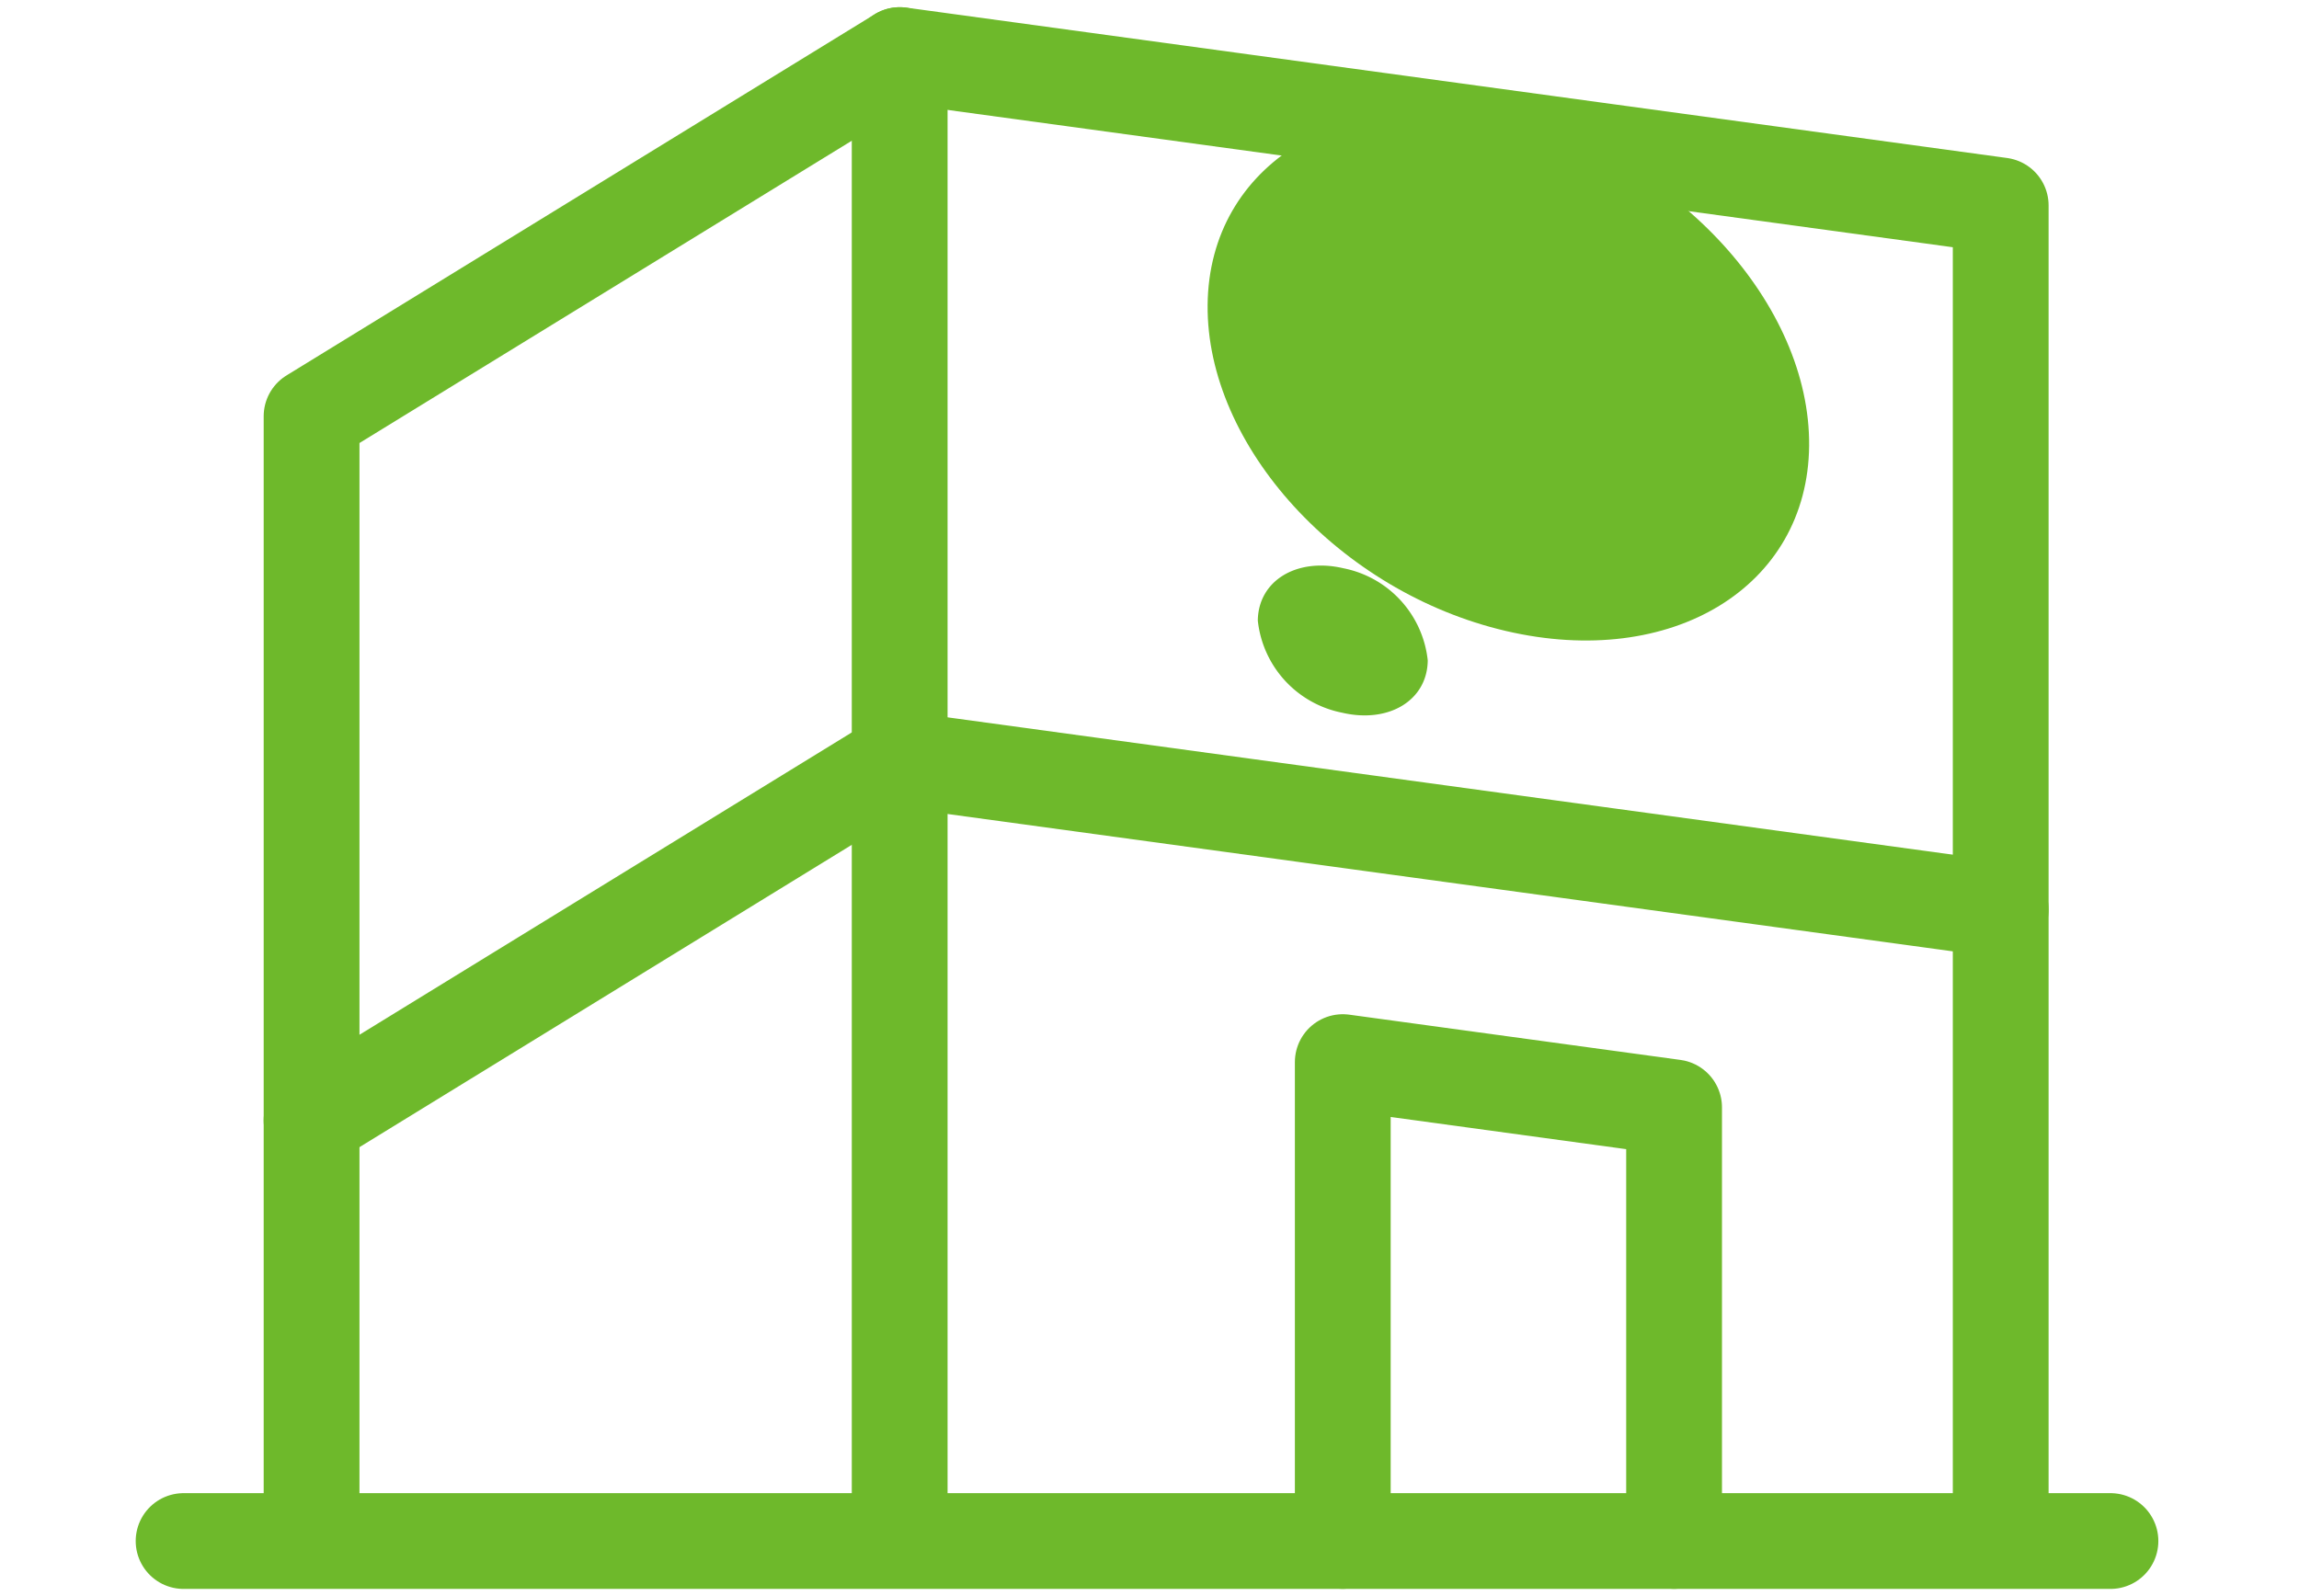
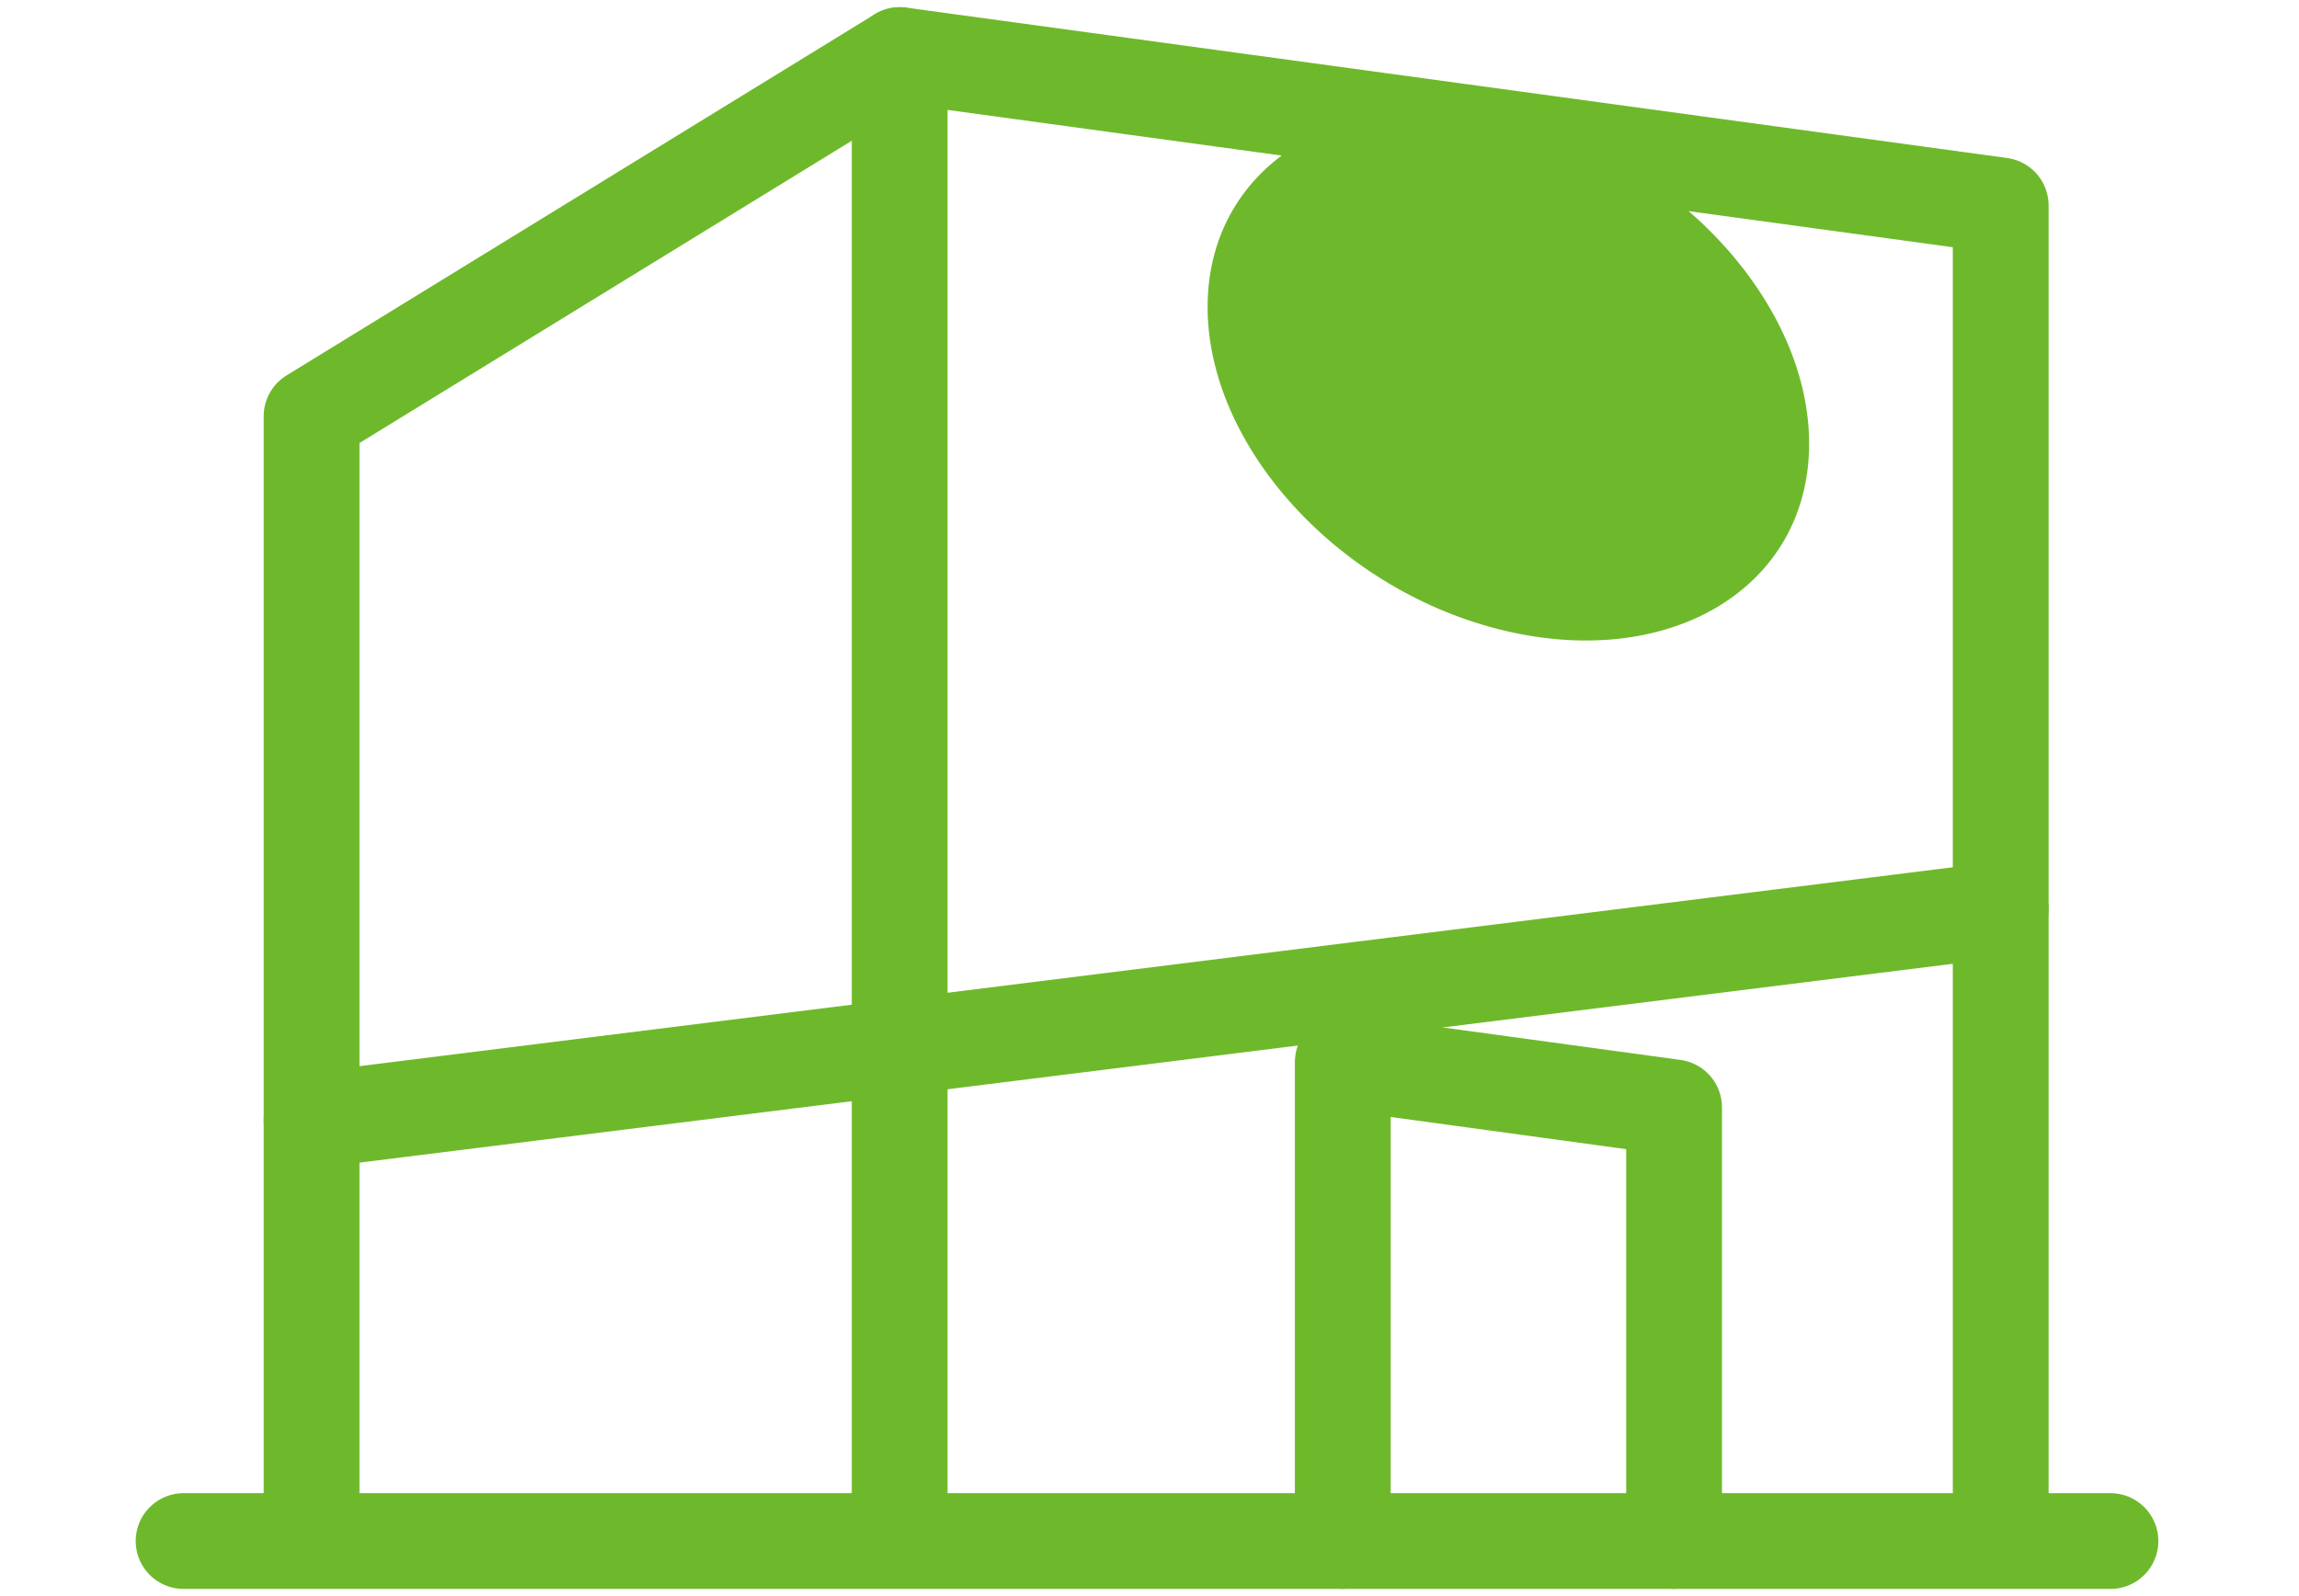
<svg xmlns="http://www.w3.org/2000/svg" width="72" height="50" viewBox="0 0 72 50">
  <defs>
    <style>.a,.d{fill:none;stroke:#6eb92b;stroke-width:3px;}.b{opacity:0;}.c{clip-path:url(#a);}.d{stroke-linecap:round;stroke-linejoin:round;}.e{fill:#6eb92b;}</style>
    <clipPath id="a">
      <rect class="a" width="72" height="50" transform="translate(0 0.001)" />
    </clipPath>
  </defs>
  <g transform="translate(12667.525 23476.755)">
    <g class="b" transform="translate(-12667.525 -23476.756)">
      <g transform="translate(0 0)">
        <g class="c">
-           <rect class="d" width="70.934" height="48.73" transform="translate(0.741 0.636)" />
-         </g>
+           </g>
      </g>
    </g>
    <line class="d" x1="60.345" transform="translate(-12661.775 -23428.48)" />
    <path class="d" d="M387,101.908V60.456l-34.478-4.711L334.1,67.059v34.849" transform="translate(-12991.867 -23530.775)" />
    <line class="d" y2="45.686" transform="translate(-12639.349 -23475.029)" />
-     <path class="d" d="M387,77.988l-34.478-4.712L334.1,84.592" transform="translate(-12991.867 -23526.25)" />
+     <path class="d" d="M387,77.988L334.1,84.592" transform="translate(-12991.867 -23526.25)" />
    <path class="d" d="M359.561,97.189v-15l10.376,1.418V97.189" transform="translate(-12985.033 -23525.672)" />
    <path class="e" d="M368.19,76.889c5.2,1.217,9.459-1.38,9.5-5.8s-4.134-9-9.338-10.215-9.457,1.38-9.5,5.8,4.136,9,9.338,10.215" transform="translate(-12988.557 -23533.879)" />
-     <path class="e" d="M362.179,74.05c1.47.344,2.672-.39,2.684-1.639a3.3,3.3,0,0,0-2.638-2.885c-1.468-.344-2.67.39-2.684,1.639a3.3,3.3,0,0,0,2.638,2.885" transform="translate(-12987.674 -23528.479)" />
  </g>
</svg>